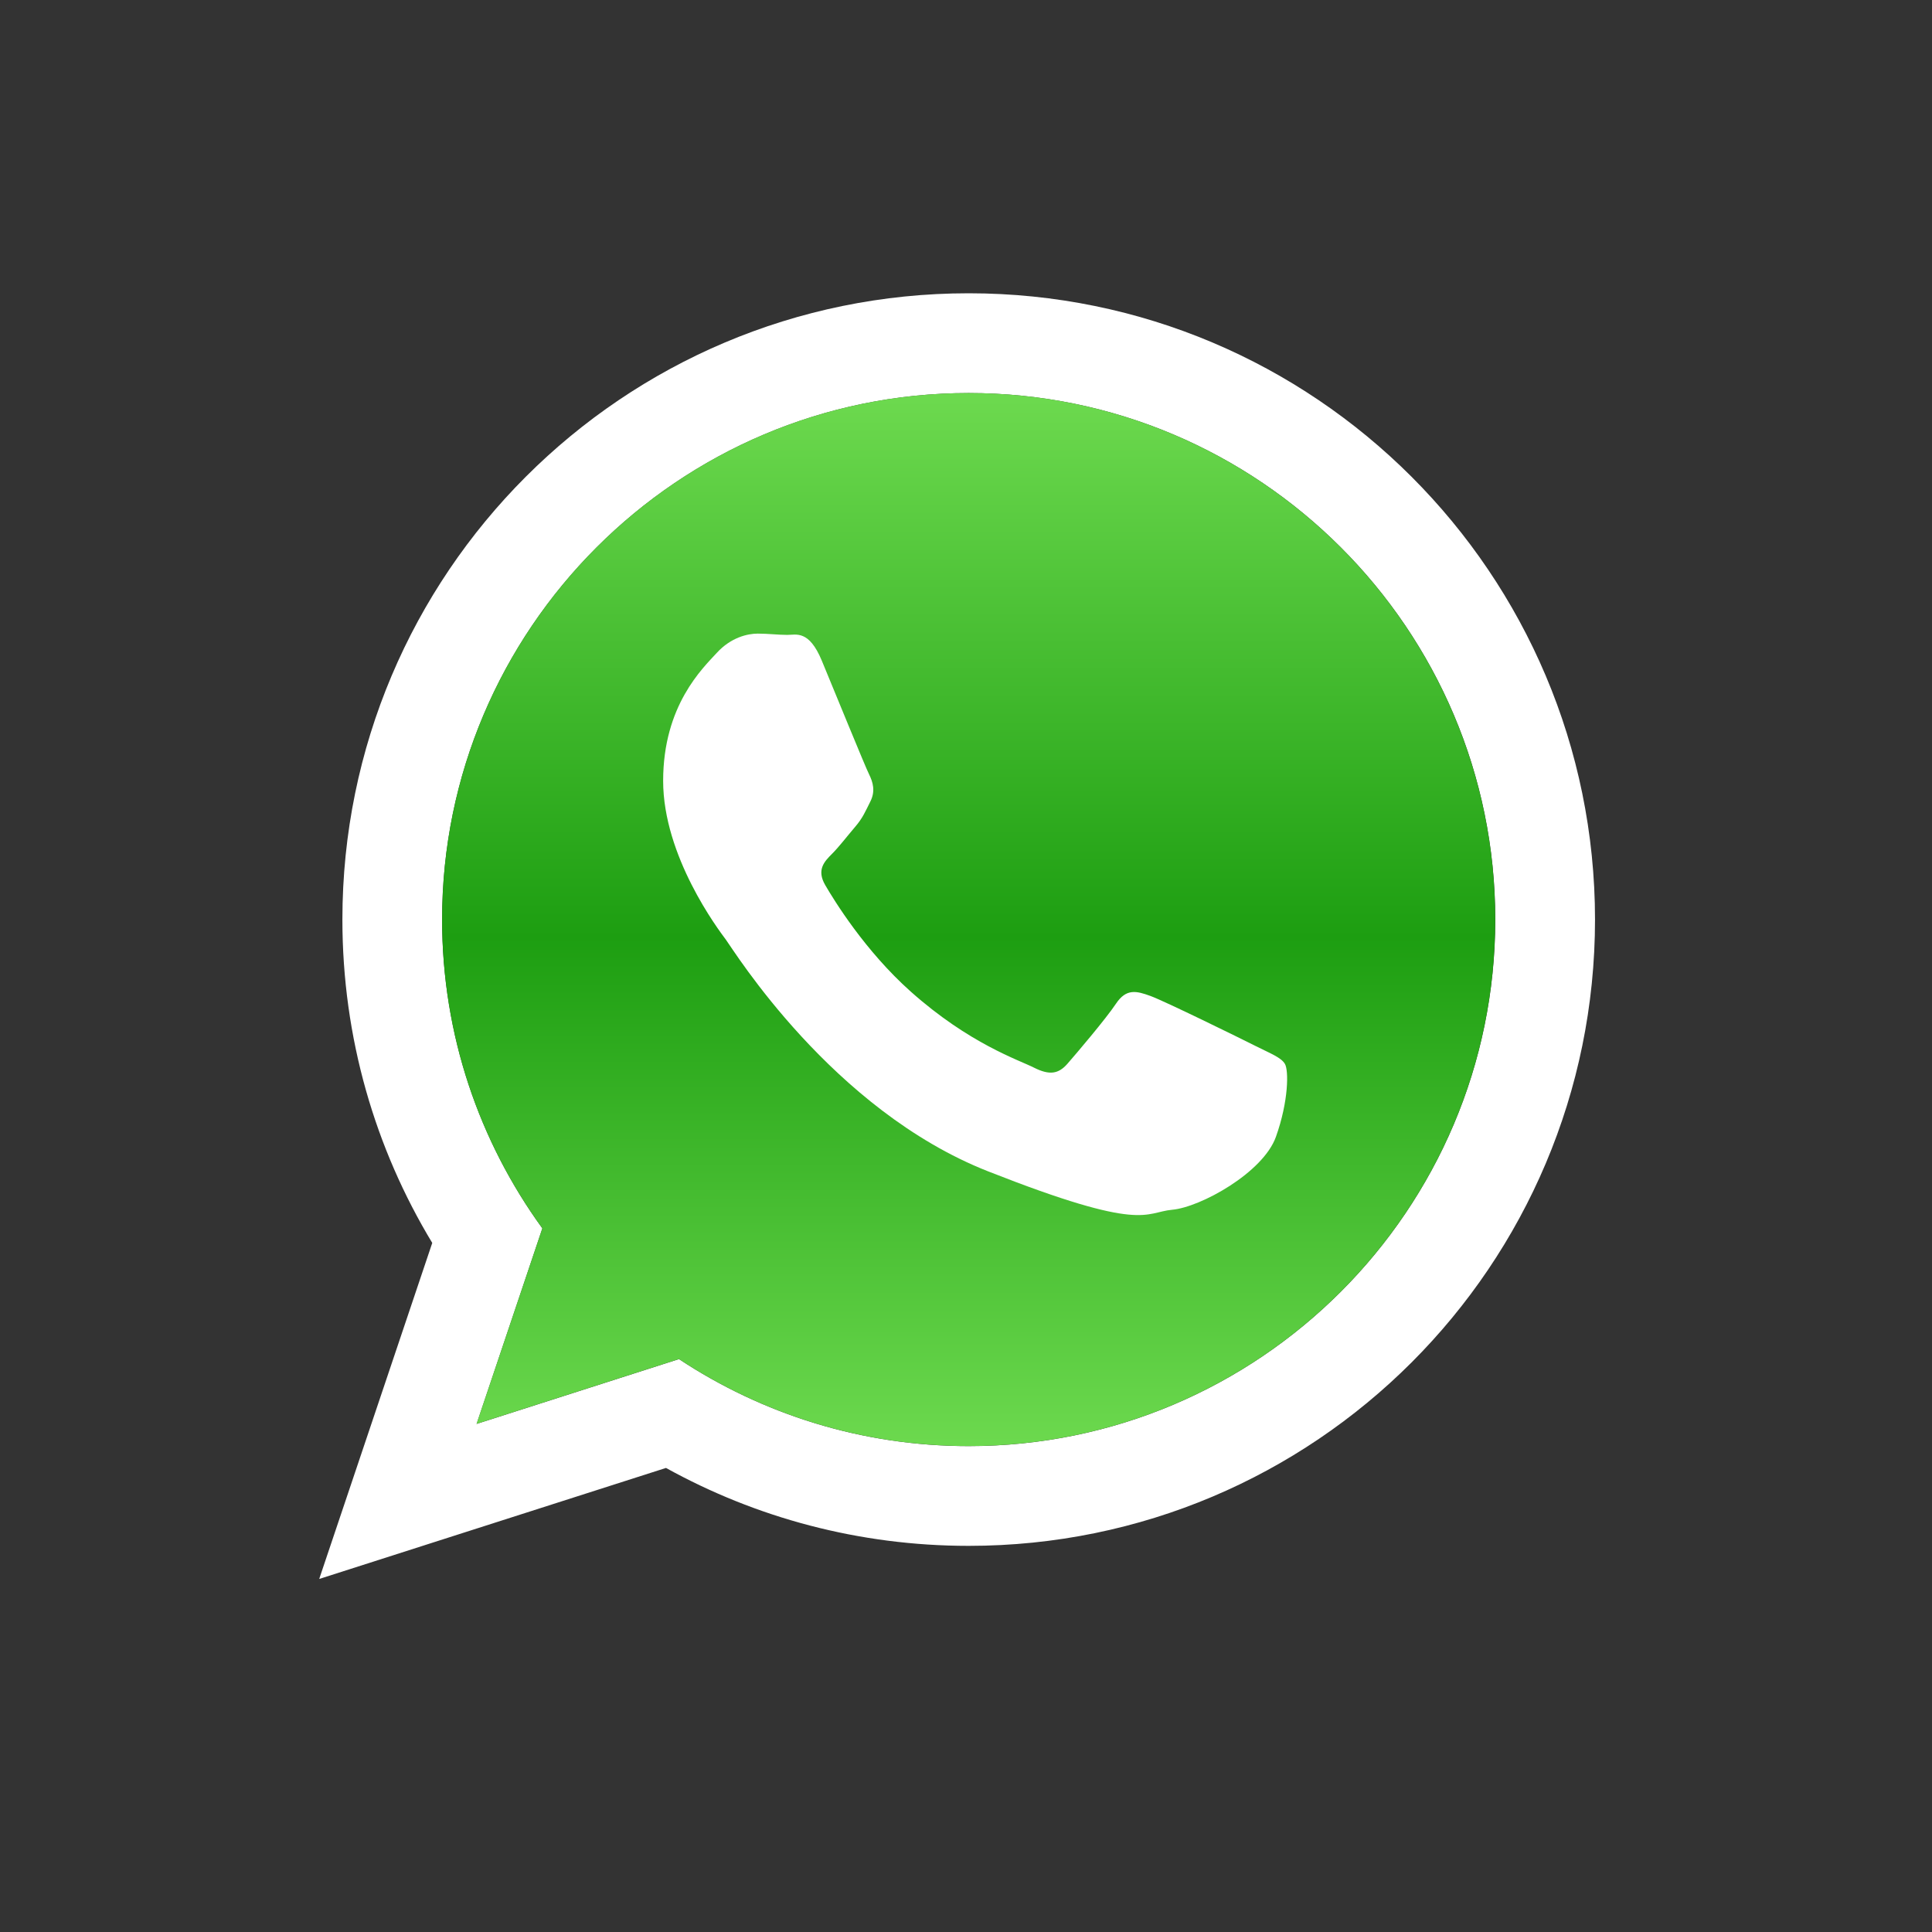
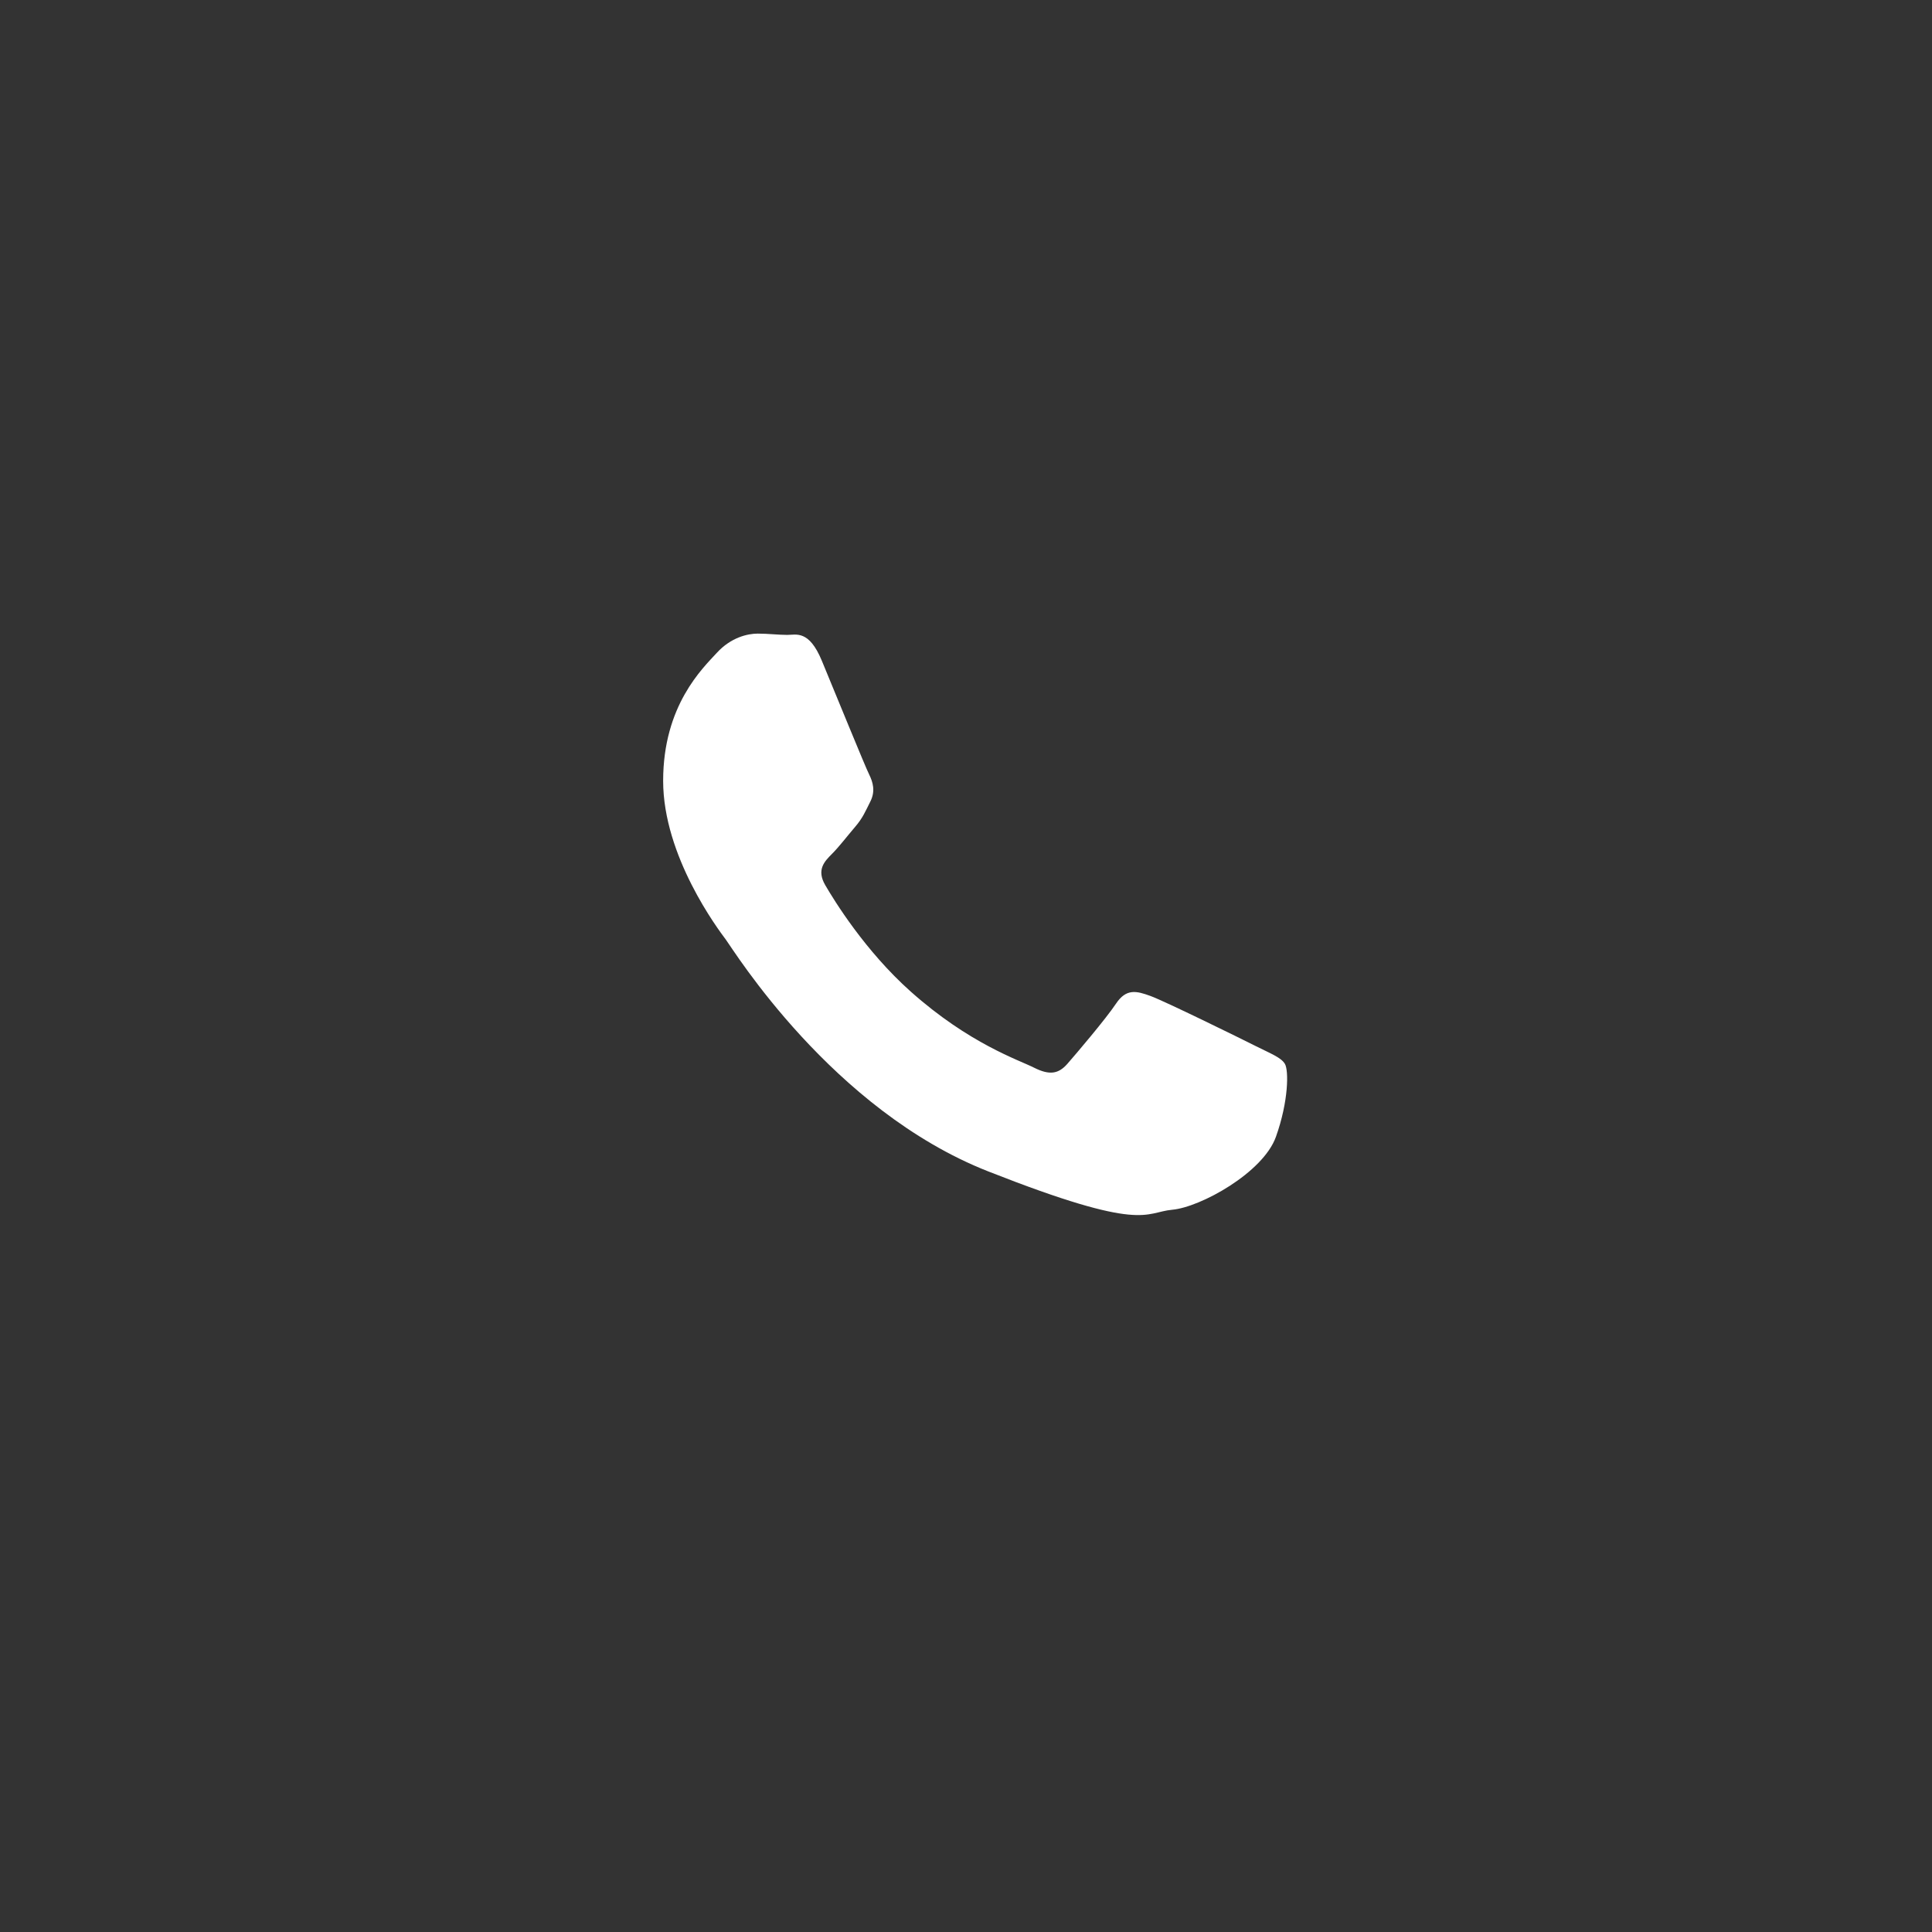
<svg xmlns="http://www.w3.org/2000/svg" version="1.1" baseProfile="basic" id="Ebene_1" x="0px" y="0px" width="45px" height="45px" viewBox="0 0 45 45" xml:space="preserve">
  <rect x="0" y="0" width="45" height="45" fill="#333333" stroke="none" />
  <g>
    <g>
      <g>
-         <path fill-rule="evenodd" clip-rule="evenodd" fill="#FFFFFF" d="M22.562,6.831c-8.057,0-14.587,6.532-14.587,14.587     c0,2.756,0.764,5.334,2.093,7.532l-2.633,7.827l8.077-2.586c2.09,1.157,4.493,1.815,7.051,1.815     c8.057,0,14.588-6.53,14.588-14.589C37.149,13.362,30.618,6.831,22.562,6.831z M22.562,33.683c-2.491,0-4.811-0.747-6.747-2.027     l-4.714,1.51l1.532-4.555c-1.468-2.021-2.335-4.508-2.335-7.192c0-6.762,5.502-12.264,12.265-12.264s12.265,5.501,12.265,12.264     C34.826,28.182,29.324,33.683,22.562,33.683z" />
-       </g>
+         </g>
    </g>
    <linearGradient id="SVGID_1_" gradientUnits="userSpaceOnUse" x1="22.561" y1="9.304" x2="22.561" y2="33.621">
      <stop offset="0" style="stop-color:#6CD94E" />
      <stop offset="0.515" style="stop-color:#1D9E11" />
      <stop offset="1" style="stop-color:#6CD94E" />
    </linearGradient>
-     <path fill-rule="evenodd" clip-rule="evenodd" fill="url(#SVGID_1_)" d="M22.562,9.154c-6.763,0-12.265,5.501-12.265,12.264   c0,2.685,0.867,5.171,2.335,7.192L11.1,33.165l4.714-1.51c1.936,1.28,4.256,2.027,6.747,2.027c6.763,0,12.265-5.501,12.265-12.265   C34.826,14.656,29.324,9.154,22.562,9.154z" />
    <path fill-rule="evenodd" clip-rule="evenodd" fill="#FFFFFF" d="M19.14,15.385c-0.298-0.717-0.595-0.597-0.804-0.597   c-0.208,0-0.447-0.03-0.686-0.03c-0.238,0-0.625,0.089-0.953,0.447s-1.251,1.223-1.251,2.982c0,1.759,1.282,3.46,1.46,3.698   c0.179,0.24,2.473,3.967,6.109,5.398c3.635,1.432,3.635,0.954,4.29,0.894c0.657-0.059,2.116-0.863,2.414-1.699   c0.298-0.835,0.298-1.551,0.209-1.698c-0.089-0.15-0.329-0.239-0.686-0.418c-0.358-0.181-2.116-1.044-2.443-1.163   c-0.328-0.12-0.566-0.18-0.805,0.178c-0.239,0.358-0.925,1.164-1.134,1.403c-0.208,0.236-0.416,0.268-0.773,0.089   c-0.356-0.181-1.509-0.556-2.875-1.774c-1.063-0.948-1.781-2.119-1.99-2.478c-0.208-0.357-0.021-0.551,0.157-0.729   c0.162-0.161,0.358-0.418,0.537-0.627c0.179-0.208,0.238-0.357,0.358-0.596c0.119-0.239,0.059-0.447-0.03-0.627   C20.153,17.86,19.438,16.101,19.14,15.385z" />
  </g>
</svg>